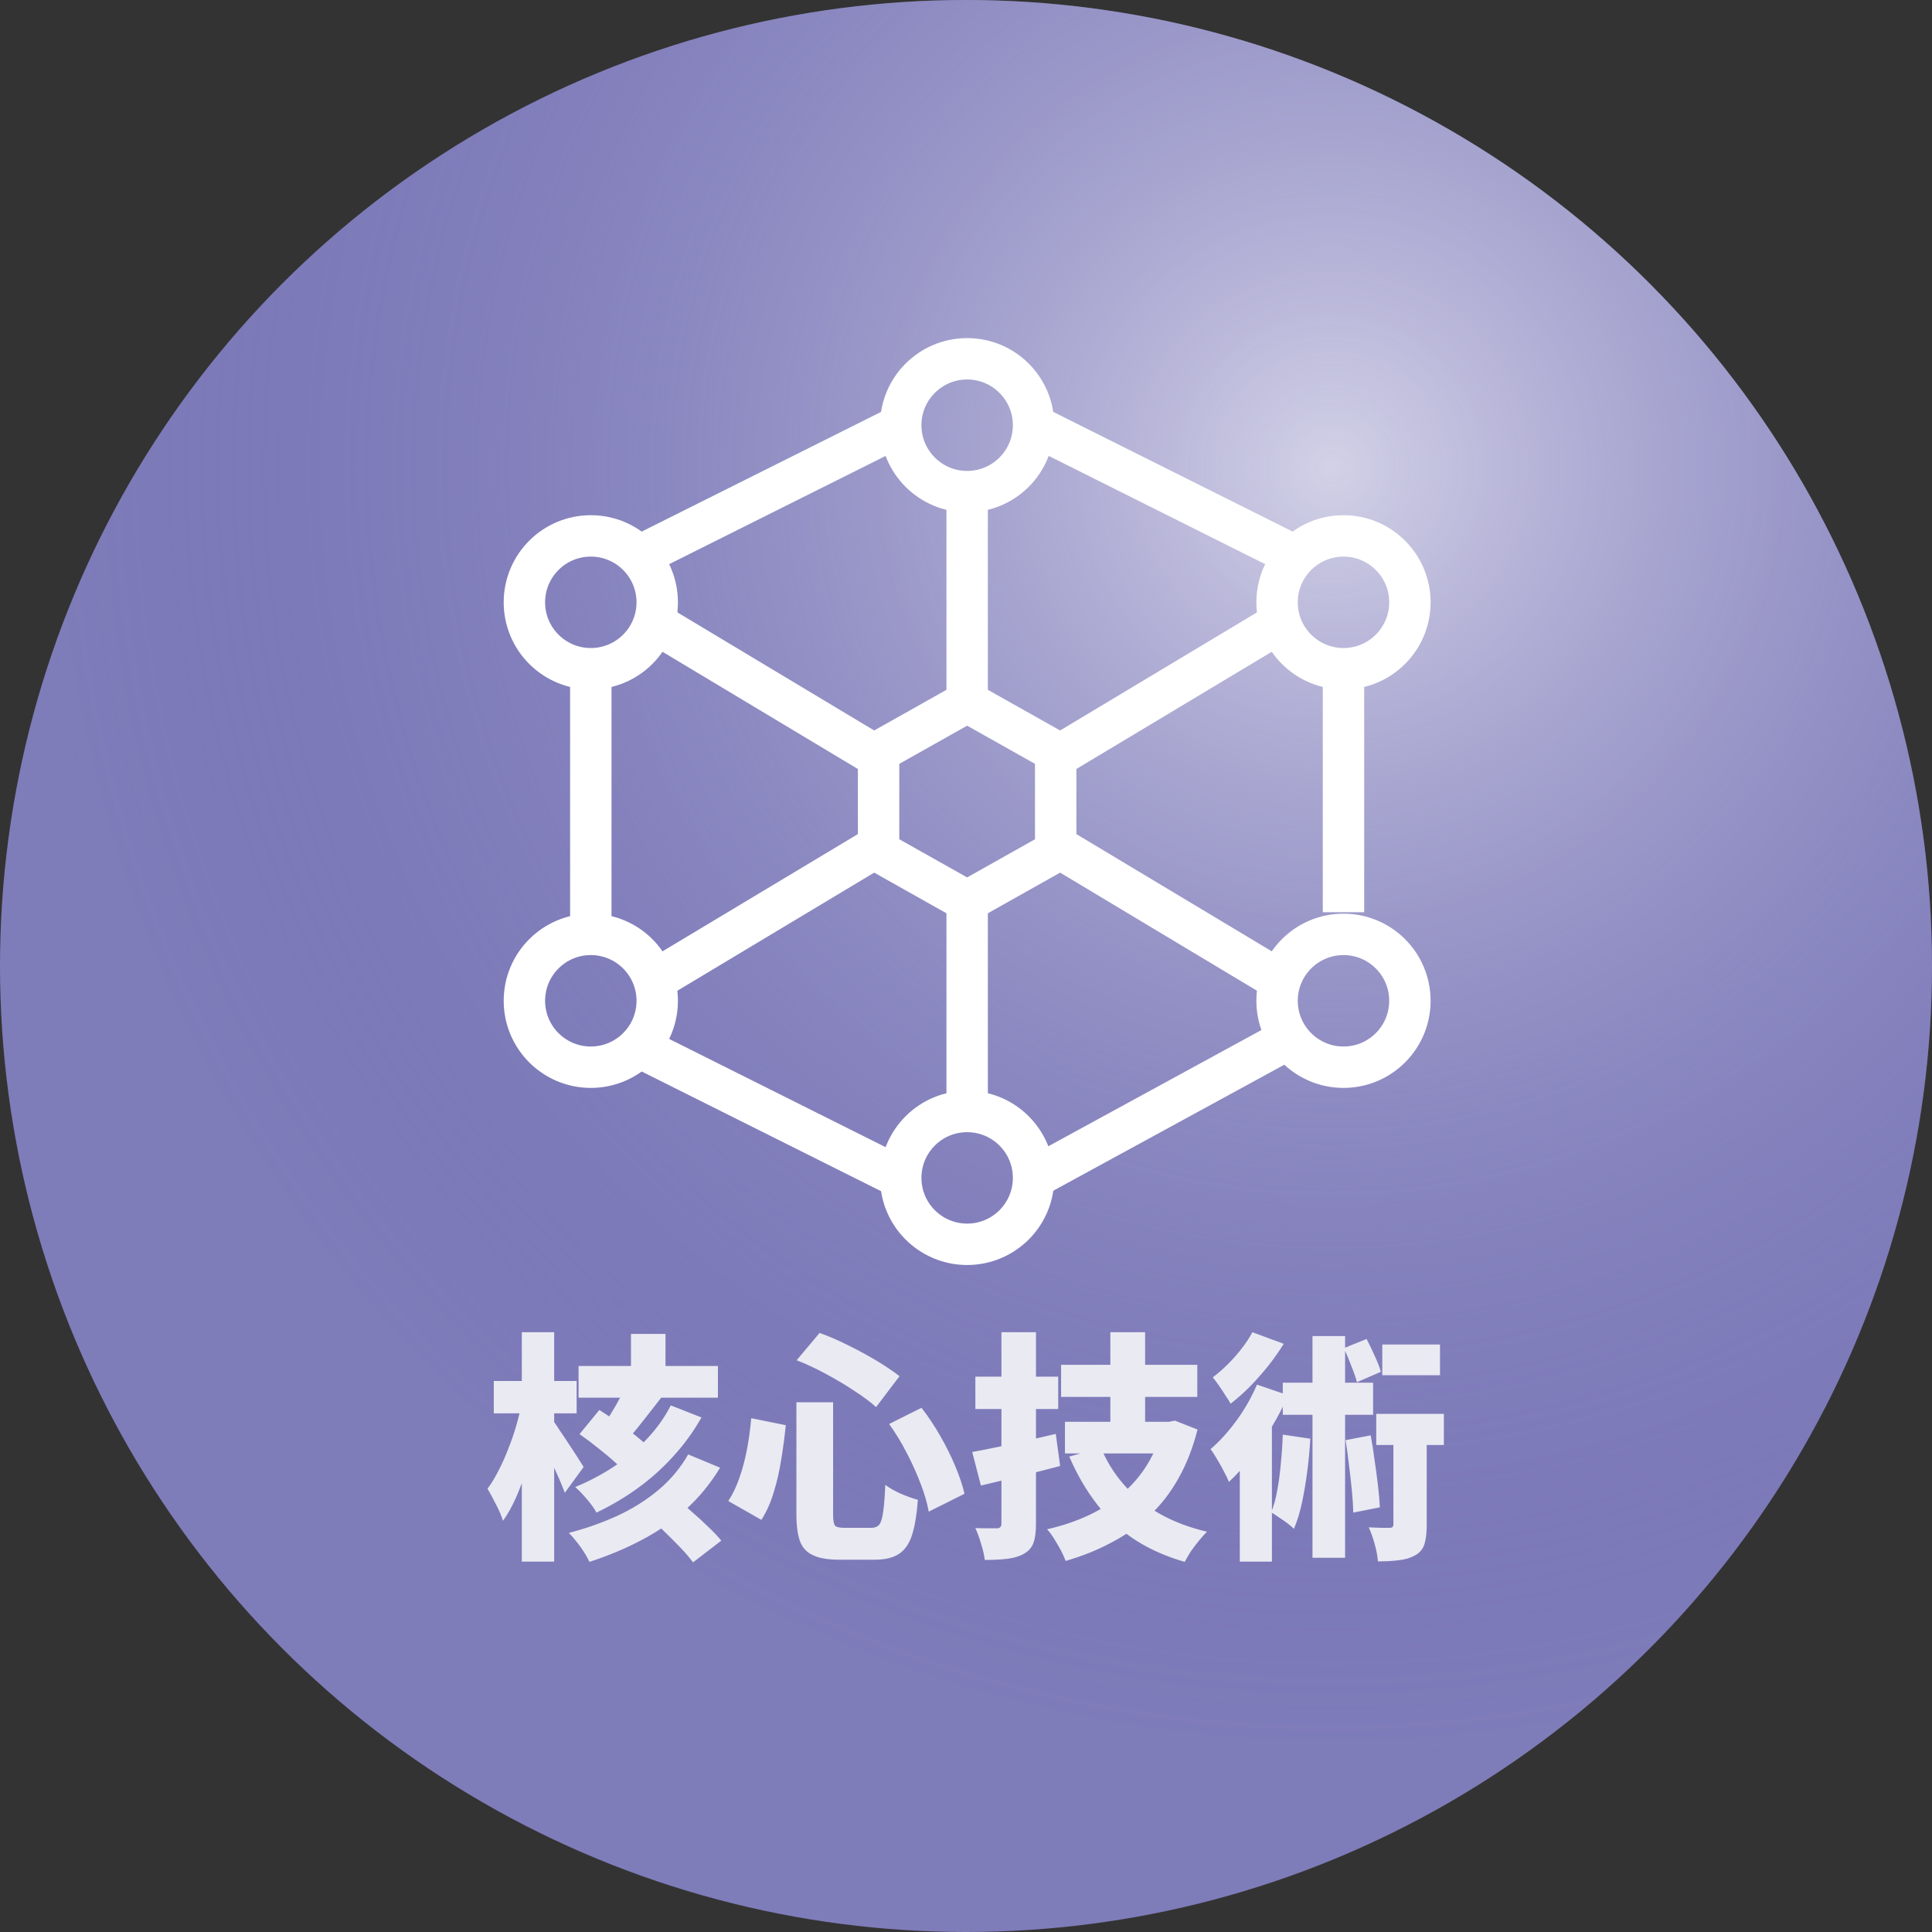
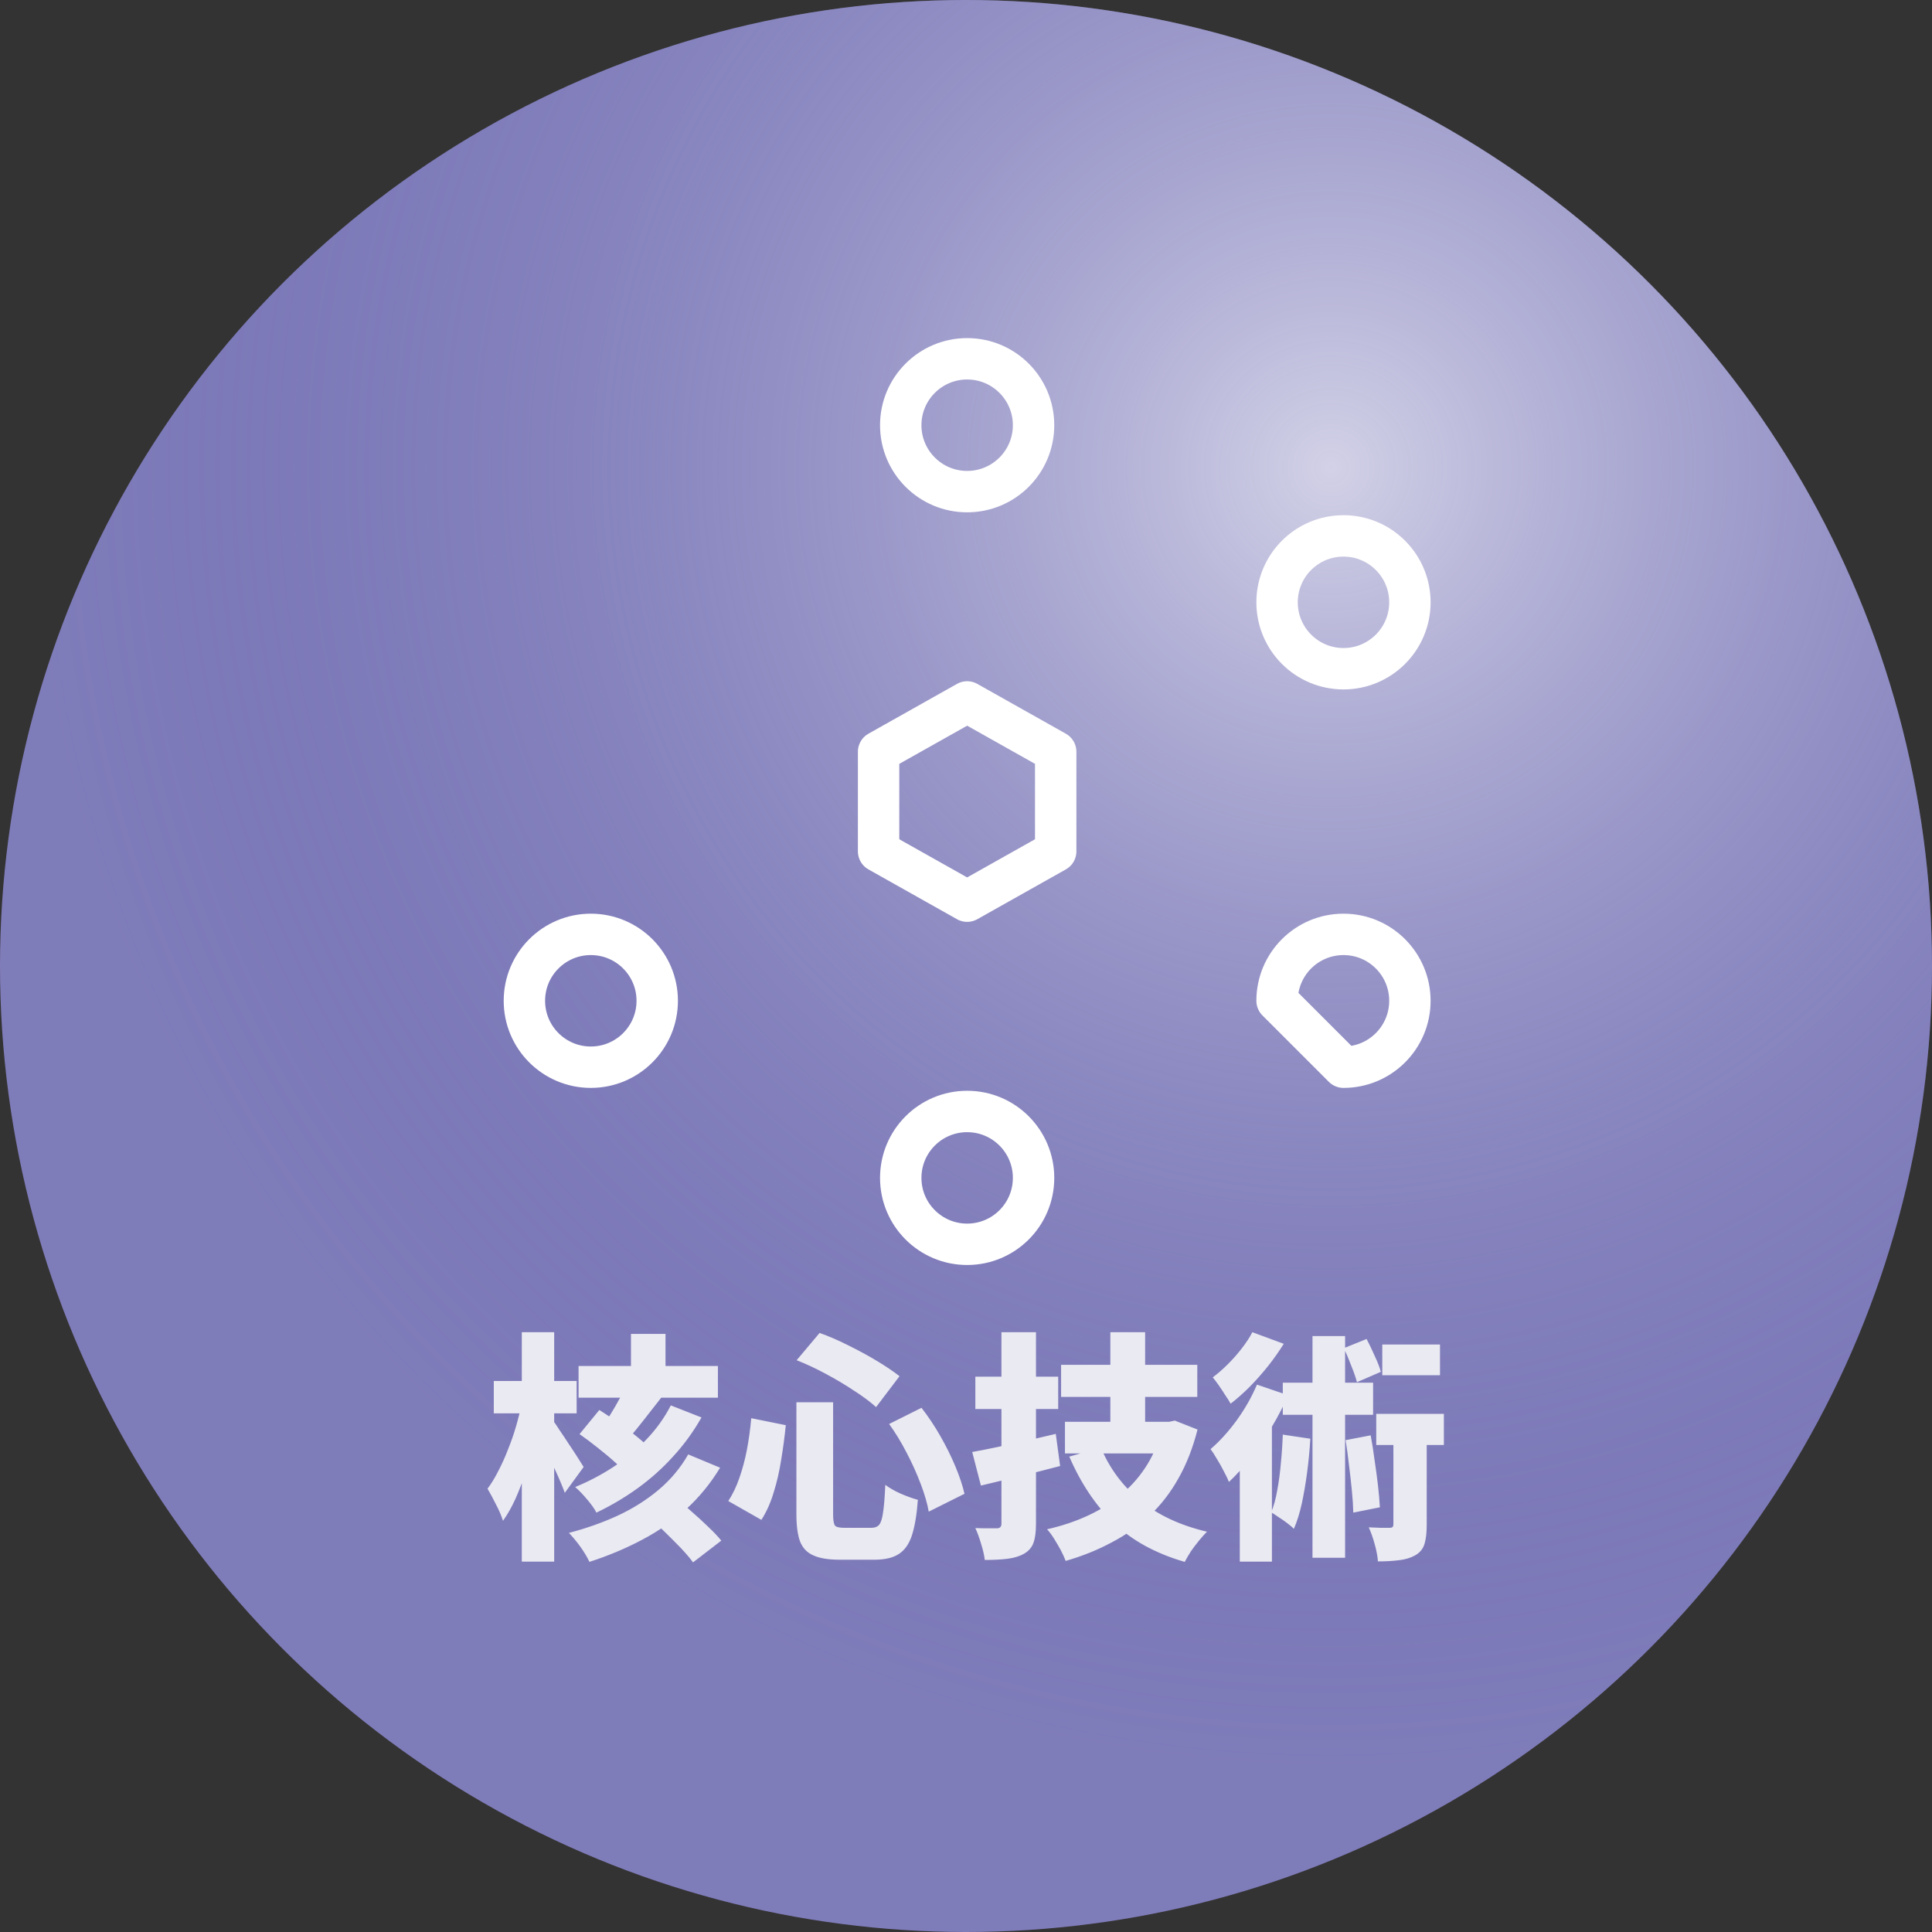
<svg xmlns="http://www.w3.org/2000/svg" width="280" height="280" viewBox="0 0 280 280" fill="none">
  <rect x="0" y="0" width="280" height="280" fill="#333333" stroke="none" />
  <circle cx="140" cy="140" r="140" fill="#7F7CBA" />
  <circle cx="140" cy="140" r="140" fill="url(#paint0_radial_1960_762)" />
  <path d="M83.851 197.975H104.046V202.56H83.851V197.975ZM91.446 193.32H96.451V200.425H91.446V193.32ZM93.931 219.71L97.746 216.91C98.469 217.517 99.263 218.205 100.126 218.975C100.989 219.722 101.818 220.48 102.611 221.25C103.404 221.997 104.046 222.673 104.536 223.28L100.441 226.43C99.998 225.823 99.403 225.123 98.656 224.33C97.909 223.56 97.116 222.767 96.276 221.95C95.46 221.133 94.678 220.387 93.931 219.71ZM83.991 207.845L86.861 204.345C87.678 204.858 88.564 205.453 89.521 206.13C90.501 206.807 91.423 207.495 92.286 208.195C93.15 208.895 93.85 209.537 94.386 210.12L91.306 214.11C90.816 213.503 90.151 212.827 89.311 212.08C88.495 211.333 87.608 210.587 86.651 209.84C85.718 209.093 84.831 208.428 83.991 207.845ZM90.991 200.18L95.996 202.35C95.366 203.143 94.736 203.948 94.106 204.765C93.476 205.582 92.858 206.363 92.251 207.11C91.668 207.833 91.12 208.475 90.606 209.035L86.966 207.18C87.456 206.55 87.946 205.838 88.436 205.045C88.95 204.228 89.428 203.4 89.871 202.56C90.314 201.697 90.688 200.903 90.991 200.18ZM99.741 210.785L104.361 212.71C102.961 215.02 101.304 217.038 99.391 218.765C97.501 220.468 95.378 221.938 93.021 223.175C90.688 224.412 88.156 225.473 85.426 226.36C85.123 225.707 84.691 224.983 84.131 224.19C83.571 223.42 83.011 222.743 82.451 222.16C84.948 221.507 87.293 220.678 89.486 219.675C91.703 218.648 93.686 217.4 95.436 215.93C97.186 214.46 98.621 212.745 99.741 210.785ZM97.221 203.68L101.666 205.43C100.499 207.483 99.135 209.362 97.571 211.065C96.031 212.768 94.328 214.297 92.461 215.65C90.594 217.003 88.588 218.193 86.441 219.22C86.138 218.637 85.683 217.995 85.076 217.295C84.493 216.595 83.921 216 83.361 215.51C85.298 214.717 87.141 213.748 88.891 212.605C90.665 211.438 92.263 210.108 93.686 208.615C95.133 207.098 96.311 205.453 97.221 203.68ZM71.566 200.145H83.571V204.835H71.566V200.145ZM75.626 193.075H80.316V226.325H75.626V193.075ZM75.591 203.47L78.391 204.45C78.158 205.85 77.855 207.297 77.481 208.79C77.131 210.283 76.723 211.742 76.256 213.165C75.79 214.588 75.276 215.93 74.716 217.19C74.156 218.427 73.549 219.5 72.896 220.41C72.686 219.71 72.348 218.917 71.881 218.03C71.438 217.143 71.029 216.385 70.656 215.755C71.216 215.008 71.741 214.145 72.231 213.165C72.745 212.185 73.211 211.147 73.631 210.05C74.075 208.953 74.46 207.845 74.786 206.725C75.113 205.605 75.381 204.52 75.591 203.47ZM80.176 205.92C80.386 206.177 80.689 206.62 81.086 207.25C81.506 207.857 81.95 208.522 82.416 209.245C82.906 209.968 83.35 210.645 83.746 211.275C84.143 211.905 84.423 212.348 84.586 212.605L81.856 216.35C81.646 215.767 81.378 215.102 81.051 214.355C80.725 213.608 80.374 212.838 80.001 212.045C79.628 211.252 79.266 210.517 78.916 209.84C78.566 209.14 78.263 208.545 78.006 208.055L80.176 205.92ZM115.421 203.225H120.741V219.465C120.741 220.328 120.834 220.877 121.021 221.11C121.208 221.32 121.674 221.425 122.421 221.425C122.584 221.425 122.841 221.425 123.191 221.425C123.541 221.425 123.914 221.425 124.311 221.425C124.731 221.425 125.116 221.425 125.466 221.425C125.816 221.425 126.084 221.425 126.271 221.425C126.784 221.425 127.169 221.273 127.426 220.97C127.683 220.643 127.869 220.037 127.986 219.15C128.126 218.24 128.231 216.922 128.301 215.195C128.884 215.638 129.643 216.07 130.576 216.49C131.509 216.887 132.326 217.178 133.026 217.365C132.863 219.535 132.571 221.262 132.151 222.545C131.731 223.805 131.089 224.703 130.226 225.24C129.386 225.777 128.219 226.045 126.726 226.045C126.516 226.045 126.236 226.045 125.886 226.045C125.559 226.045 125.186 226.045 124.766 226.045C124.369 226.045 123.973 226.045 123.576 226.045C123.179 226.045 122.806 226.045 122.456 226.045C122.129 226.045 121.873 226.045 121.686 226.045C120.053 226.045 118.781 225.835 117.871 225.415C116.961 225.018 116.319 224.342 115.946 223.385C115.596 222.428 115.421 221.122 115.421 219.465V203.225ZM115.456 197.135L118.781 193.18C120.158 193.67 121.558 194.277 122.981 195C124.404 195.7 125.758 196.435 127.041 197.205C128.324 197.975 129.433 198.722 130.366 199.445L126.971 203.925C126.084 203.132 124.999 202.327 123.716 201.51C122.456 200.67 121.103 199.865 119.656 199.095C118.233 198.325 116.833 197.672 115.456 197.135ZM108.876 205.535L113.881 206.55C113.718 208.207 113.496 209.875 113.216 211.555C112.959 213.212 112.598 214.787 112.131 216.28C111.688 217.773 111.093 219.103 110.346 220.27L105.551 217.54C106.204 216.537 106.741 215.417 107.161 214.18C107.604 212.92 107.966 211.567 108.246 210.12C108.526 208.65 108.736 207.122 108.876 205.535ZM128.861 206.375L133.551 204.03C134.531 205.29 135.441 206.655 136.281 208.125C137.121 209.595 137.844 211.053 138.451 212.5C139.058 213.947 139.501 215.277 139.781 216.49L134.601 219.08C134.391 217.89 134.006 216.56 133.446 215.09C132.886 213.597 132.209 212.092 131.416 210.575C130.623 209.035 129.771 207.635 128.861 206.375ZM153.781 197.8H173.521V202.455H153.781V197.8ZM154.341 206.06H169.041V210.645H154.341V206.06ZM160.921 193.075H165.961V208.51H160.921V193.075ZM159.556 209.805C160.793 212.792 162.694 215.347 165.261 217.47C167.828 219.57 171.048 221.075 174.921 221.985C174.571 222.335 174.186 222.767 173.766 223.28C173.346 223.793 172.949 224.318 172.576 224.855C172.226 225.415 171.934 225.917 171.701 226.36C167.501 225.147 164.071 223.268 161.411 220.725C158.774 218.158 156.628 214.95 154.971 211.1L159.556 209.805ZM168.481 206.06H169.426L170.266 205.885L173.556 207.18C172.879 209.84 171.958 212.197 170.791 214.25C169.648 216.303 168.259 218.1 166.626 219.64C165.016 221.157 163.184 222.452 161.131 223.525C159.101 224.622 156.873 225.52 154.446 226.22C154.283 225.777 154.049 225.263 153.746 224.68C153.443 224.12 153.116 223.56 152.766 223C152.416 222.44 152.078 221.985 151.751 221.635C153.921 221.145 155.928 220.468 157.771 219.605C159.614 218.742 161.248 217.692 162.671 216.455C164.118 215.218 165.331 213.795 166.311 212.185C167.291 210.575 168.014 208.79 168.481 206.83V206.06ZM140.901 210.435C141.951 210.248 143.141 210.015 144.471 209.735C145.801 209.455 147.201 209.152 148.671 208.825C150.141 208.475 151.588 208.137 153.011 207.81L153.641 212.465C151.704 212.978 149.721 213.48 147.691 213.97C145.684 214.46 143.841 214.903 142.161 215.3L140.901 210.435ZM141.356 199.515H153.361V204.205H141.356V199.515ZM145.136 193.075H150.141V220.865C150.141 222.008 150.024 222.907 149.791 223.56C149.558 224.237 149.103 224.773 148.426 225.17C147.773 225.543 146.979 225.788 146.046 225.905C145.113 226.022 144.004 226.08 142.721 226.08C142.651 225.427 142.476 224.657 142.196 223.77C141.939 222.883 141.659 222.113 141.356 221.46C141.963 221.483 142.569 221.495 143.176 221.495C143.806 221.495 144.238 221.495 144.471 221.495C144.914 221.495 145.136 221.273 145.136 220.83V193.075ZM185.911 207.915L189.901 208.51C189.808 210.12 189.656 211.73 189.446 213.34C189.236 214.927 188.979 216.432 188.676 217.855C188.373 219.255 187.988 220.492 187.521 221.565C187.288 221.332 186.973 221.063 186.576 220.76C186.179 220.457 185.759 220.165 185.316 219.885C184.896 219.582 184.534 219.348 184.231 219.185C184.604 218.275 184.896 217.213 185.106 216C185.339 214.763 185.514 213.457 185.631 212.08C185.771 210.68 185.864 209.292 185.911 207.915ZM185.911 200.39H199.001V205.045H185.911V200.39ZM190.216 193.635H194.941V225.765H190.216V193.635ZM195.011 208.72L198.651 208.02C198.861 209.14 199.048 210.33 199.211 211.59C199.398 212.827 199.561 214.04 199.701 215.23C199.841 216.42 199.934 217.493 199.981 218.45L196.131 219.22C196.108 218.263 196.038 217.19 195.921 216C195.804 214.787 195.664 213.55 195.501 212.29C195.361 211.007 195.198 209.817 195.011 208.72ZM200.331 194.86H208.696V199.305H200.331V194.86ZM199.456 204.905H209.256V209.42H199.456V204.905ZM194.766 195.385L198.056 194.055C198.453 194.802 198.849 195.63 199.246 196.54C199.666 197.427 199.958 198.185 200.121 198.815L196.656 200.32C196.493 199.667 196.224 198.885 195.851 197.975C195.501 197.042 195.139 196.178 194.766 195.385ZM201.941 206.165H206.771V221.005C206.771 222.125 206.666 223.035 206.456 223.735C206.246 224.458 205.791 225.018 205.091 225.415C204.414 225.788 203.633 226.022 202.746 226.115C201.859 226.232 200.844 226.29 199.701 226.29C199.654 225.59 199.503 224.773 199.246 223.84C198.989 222.907 198.698 222.078 198.371 221.355C198.978 221.378 199.573 221.402 200.156 221.425C200.739 221.425 201.148 221.425 201.381 221.425C201.591 221.425 201.731 221.39 201.801 221.32C201.894 221.25 201.941 221.11 201.941 220.9V206.165ZM181.501 193.075L186.051 194.755C185.398 195.805 184.651 196.867 183.811 197.94C182.971 198.99 182.084 199.993 181.151 200.95C180.218 201.883 179.284 202.712 178.351 203.435C178.164 203.085 177.908 202.677 177.581 202.21C177.278 201.72 176.963 201.242 176.636 200.775C176.309 200.308 176.018 199.923 175.761 199.62C176.508 199.06 177.243 198.418 177.966 197.695C178.713 196.948 179.389 196.178 179.996 195.385C180.626 194.568 181.128 193.798 181.501 193.075ZM179.681 208.685L183.636 204.73L184.336 204.975V226.325H179.681V208.685ZM182.166 200.67L186.681 202.21C186.028 203.727 185.234 205.267 184.301 206.83C183.368 208.37 182.376 209.828 181.326 211.205C180.276 212.558 179.203 213.748 178.106 214.775C177.966 214.402 177.733 213.912 177.406 213.305C177.103 212.698 176.764 212.092 176.391 211.485C176.041 210.878 175.726 210.388 175.446 210.015C176.753 208.895 178.013 207.507 179.226 205.85C180.439 204.17 181.419 202.443 182.166 200.67Z" fill="#EAEAF3" />
-   <path d="M95.25 141.833L127.333 122.583M153 109.75L185.083 90.5M140.167 71.25V103.333M140.167 129V161.083M95.25 90.5L127.333 109.75M153 122.583L185.083 141.833M194.708 96.917V132.208M149.792 170.708L185.083 151.458M92.042 151.458L130.542 170.708M85.625 135.417V96.917M92.042 80.875L130.542 61.625M188.292 80.875L149.792 61.625" stroke="white" stroke-width="6" stroke-linejoin="round" />
  <path d="M140.167 71.25C145.482 71.25 149.792 66.941 149.792 61.625C149.792 56.309 145.482 52 140.167 52C134.851 52 130.542 56.309 130.542 61.625C130.542 66.941 134.851 71.25 140.167 71.25Z" stroke="white" stroke-width="6" stroke-linejoin="round" />
  <path d="M140.167 180.333C145.482 180.333 149.792 176.024 149.792 170.708C149.792 165.392 145.482 161.083 140.167 161.083C134.851 161.083 130.542 165.392 130.542 170.708C130.542 176.024 134.851 180.333 140.167 180.333Z" stroke="white" stroke-width="6" stroke-linejoin="round" />
-   <path d="M85.625 96.917C90.941 96.917 95.25 92.608 95.25 87.292C95.25 81.976 90.941 77.667 85.625 77.667C80.309 77.667 76 81.976 76 87.292C76 92.608 80.309 96.917 85.625 96.917Z" stroke="white" stroke-width="6" stroke-linejoin="round" />
  <path d="M194.708 96.917C200.024 96.917 204.333 92.608 204.333 87.292C204.333 81.976 200.024 77.667 194.708 77.667C189.393 77.667 185.083 81.976 185.083 87.292C185.083 92.608 189.393 96.917 194.708 96.917Z" stroke="white" stroke-width="6" stroke-linejoin="round" />
-   <path d="M194.708 154.667C200.024 154.667 204.333 150.358 204.333 145.042C204.333 139.726 200.024 135.417 194.708 135.417C189.393 135.417 185.083 139.726 185.083 145.042C185.083 150.358 189.393 154.667 194.708 154.667Z" stroke="white" stroke-width="6" stroke-linejoin="round" />
+   <path d="M194.708 154.667C200.024 154.667 204.333 150.358 204.333 145.042C204.333 139.726 200.024 135.417 194.708 135.417C189.393 135.417 185.083 139.726 185.083 145.042Z" stroke="white" stroke-width="6" stroke-linejoin="round" />
  <path d="M85.625 154.667C90.941 154.667 95.25 150.358 95.25 145.042C95.25 139.726 90.941 135.417 85.625 135.417C80.309 135.417 76 139.726 76 145.042C76 150.358 80.309 154.667 85.625 154.667Z" stroke="white" stroke-width="6" stroke-linejoin="round" />
  <path d="M140.167 101.729L153 108.948V123.386L140.167 130.604L127.333 123.386V108.948L140.167 101.729Z" stroke="white" stroke-width="6" stroke-linejoin="round" />
  <defs>
    <radialGradient id="paint0_radial_1960_762" cx="0" cy="0" r="1" gradientUnits="userSpaceOnUse" gradientTransform="translate(193.246 67.934) rotate(48.355) scale(188.576)">
      <stop stop-color="white" stop-opacity="0.65" />
      <stop offset="1" stop-color="#4E4AA1" stop-opacity="0" />
    </radialGradient>
  </defs>
</svg>